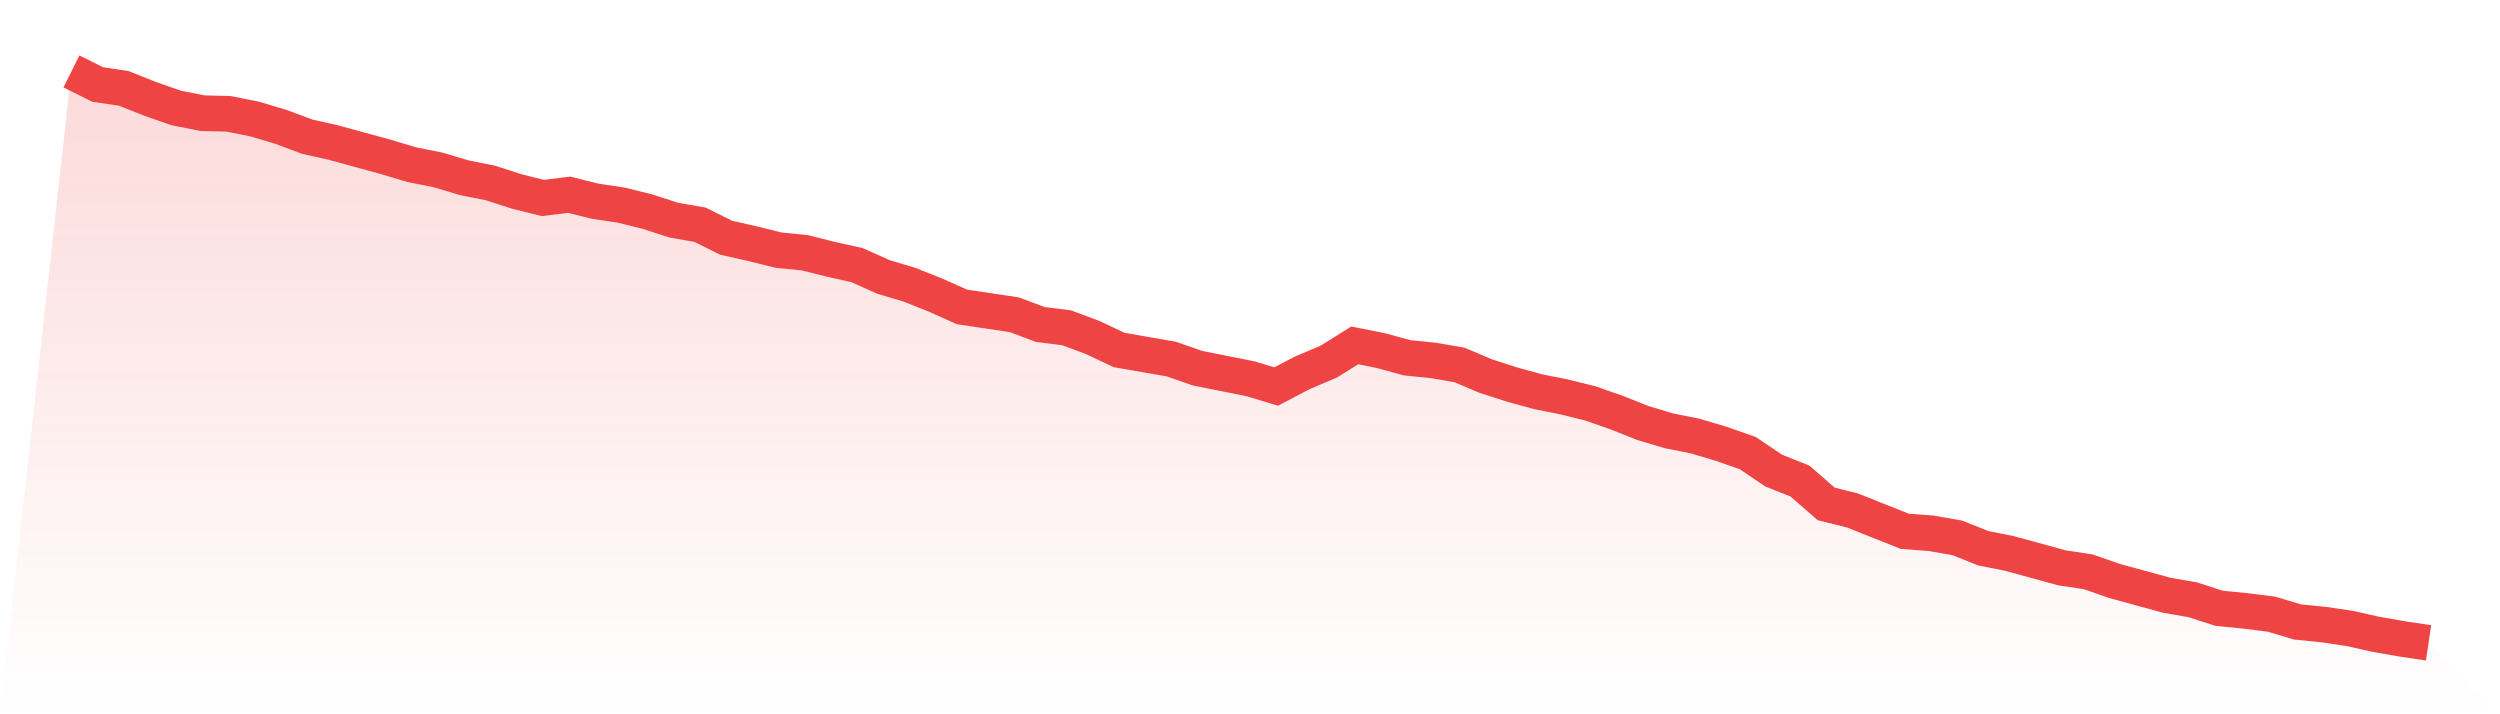
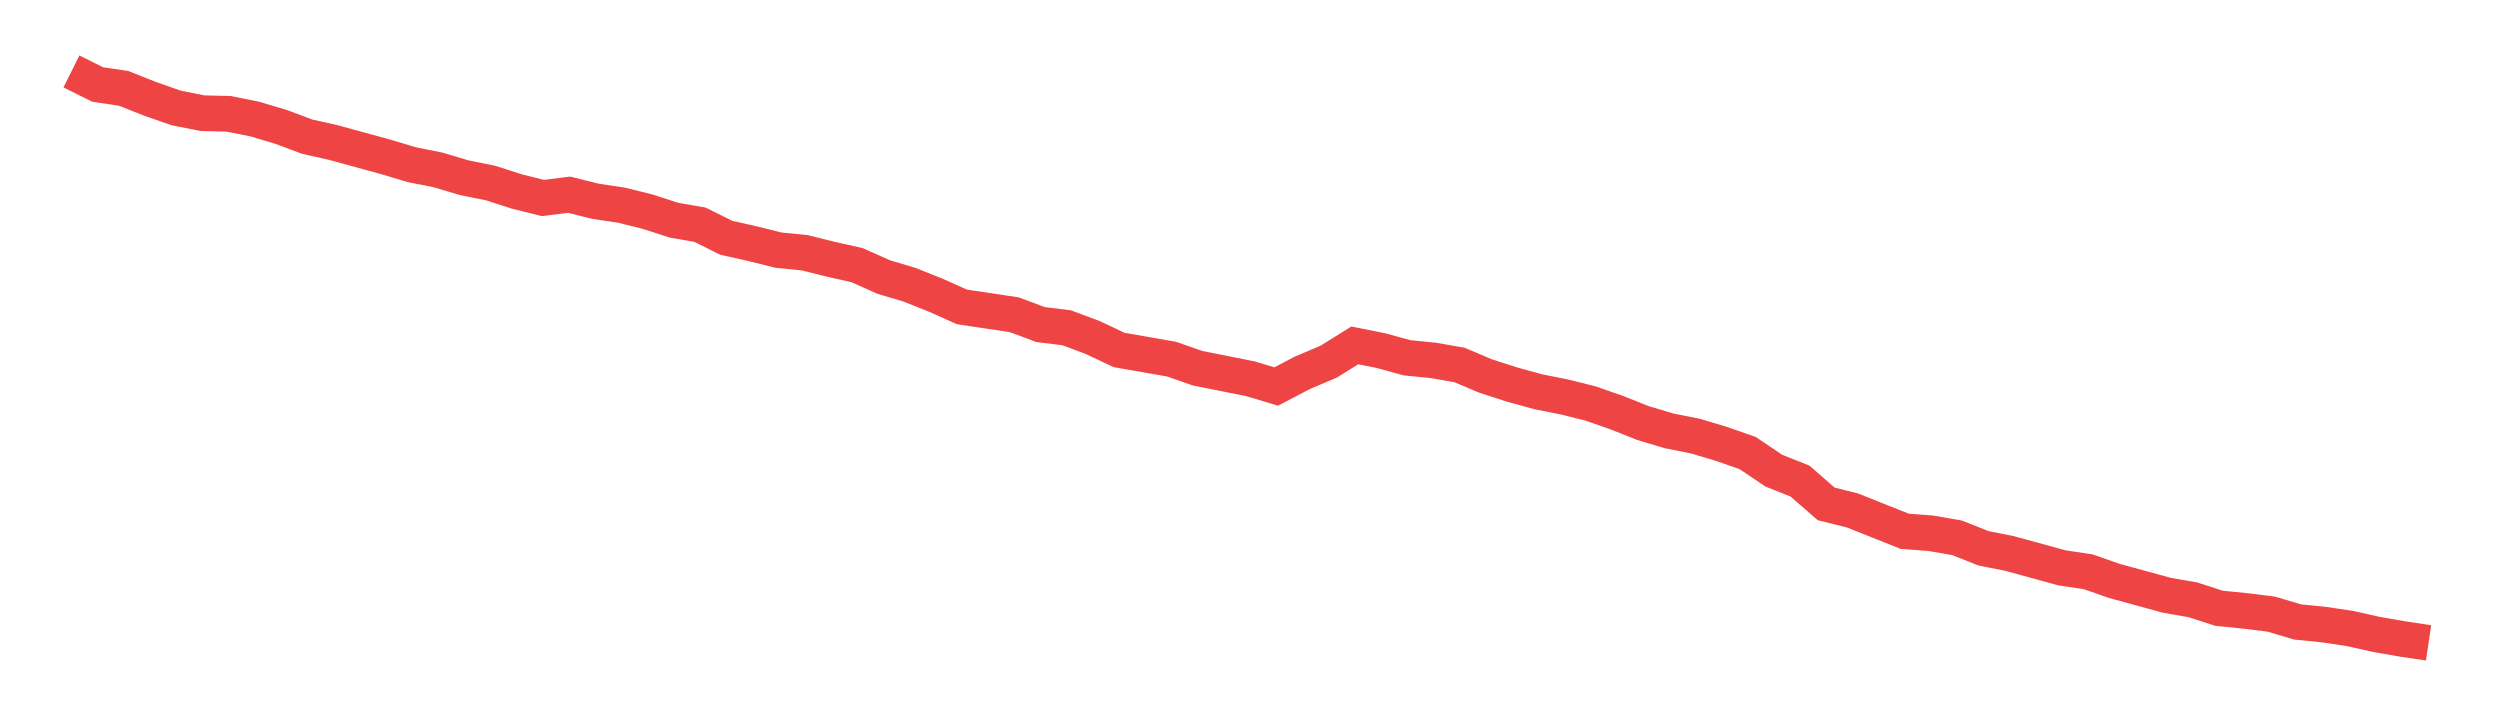
<svg xmlns="http://www.w3.org/2000/svg" viewBox="0 0 140 40">
  <defs>
    <linearGradient id="gradient" x1="0" x2="0" y1="0" y2="1">
      <stop offset="0%" stop-color="#ef4444" stop-opacity="0.2" />
      <stop offset="100%" stop-color="#ef4444" stop-opacity="0" />
    </linearGradient>
  </defs>
-   <path d="M4,4 L4,4 L5.467,4.731 L6.933,4.95 L8.4,5.534 L9.867,6.046 L11.333,6.338 L12.8,6.374 L14.267,6.667 L15.733,7.105 L17.2,7.653 L18.667,7.982 L20.133,8.384 L21.6,8.785 L23.067,9.224 L24.533,9.516 L26,9.954 L27.467,10.247 L28.933,10.721 L30.4,11.087 L31.867,10.904 L33.333,11.269 L34.8,11.489 L36.267,11.854 L37.733,12.329 L39.2,12.584 L40.667,13.315 L42.133,13.644 L43.6,14.009 L45.067,14.155 L46.533,14.521 L48,14.849 L49.467,15.507 L50.933,15.945 L52.4,16.53 L53.867,17.187 L55.333,17.406 L56.8,17.626 L58.267,18.174 L59.733,18.356 L61.2,18.904 L62.667,19.598 L64.133,19.854 L65.6,20.11 L67.067,20.621 L68.533,20.913 L70,21.205 L71.467,21.644 L72.933,20.877 L74.4,20.256 L75.867,19.342 L77.333,19.635 L78.8,20.037 L80.267,20.183 L81.733,20.438 L83.2,21.059 L84.667,21.534 L86.133,21.936 L87.6,22.228 L89.067,22.594 L90.533,23.105 L92,23.689 L93.467,24.128 L94.933,24.42 L96.4,24.858 L97.867,25.37 L99.333,26.356 L100.8,26.941 L102.267,28.219 L103.733,28.584 L105.2,29.169 L106.667,29.753 L108.133,29.863 L109.6,30.119 L111.067,30.703 L112.533,30.995 L114,31.397 L115.467,31.799 L116.933,32.018 L118.4,32.53 L119.867,32.932 L121.333,33.333 L122.8,33.589 L124.267,34.064 L125.733,34.21 L127.2,34.393 L128.667,34.831 L130.133,34.977 L131.6,35.196 L133.067,35.525 L134.533,35.781 L136,36 L140,40 L0,40 z" fill="url(#gradient)" />
  <path d="M4,4 L4,4 L5.467,4.731 L6.933,4.95 L8.4,5.534 L9.867,6.046 L11.333,6.338 L12.8,6.374 L14.267,6.667 L15.733,7.105 L17.2,7.653 L18.667,7.982 L20.133,8.384 L21.6,8.785 L23.067,9.224 L24.533,9.516 L26,9.954 L27.467,10.247 L28.933,10.721 L30.4,11.087 L31.867,10.904 L33.333,11.269 L34.8,11.489 L36.267,11.854 L37.733,12.329 L39.2,12.584 L40.667,13.315 L42.133,13.644 L43.6,14.009 L45.067,14.155 L46.533,14.521 L48,14.849 L49.467,15.507 L50.933,15.945 L52.4,16.53 L53.867,17.187 L55.333,17.406 L56.8,17.626 L58.267,18.174 L59.733,18.356 L61.2,18.904 L62.667,19.598 L64.133,19.854 L65.6,20.11 L67.067,20.621 L68.533,20.913 L70,21.205 L71.467,21.644 L72.933,20.877 L74.4,20.256 L75.867,19.342 L77.333,19.635 L78.8,20.037 L80.267,20.183 L81.733,20.438 L83.2,21.059 L84.667,21.534 L86.133,21.936 L87.6,22.228 L89.067,22.594 L90.533,23.105 L92,23.689 L93.467,24.128 L94.933,24.42 L96.4,24.858 L97.867,25.37 L99.333,26.356 L100.8,26.941 L102.267,28.219 L103.733,28.584 L105.2,29.169 L106.667,29.753 L108.133,29.863 L109.6,30.119 L111.067,30.703 L112.533,30.995 L114,31.397 L115.467,31.799 L116.933,32.018 L118.4,32.53 L119.867,32.932 L121.333,33.333 L122.8,33.589 L124.267,34.064 L125.733,34.21 L127.2,34.393 L128.667,34.831 L130.133,34.977 L131.6,35.196 L133.067,35.525 L134.533,35.781 L136,36" fill="none" stroke="#ef4444" stroke-width="2" />
</svg>